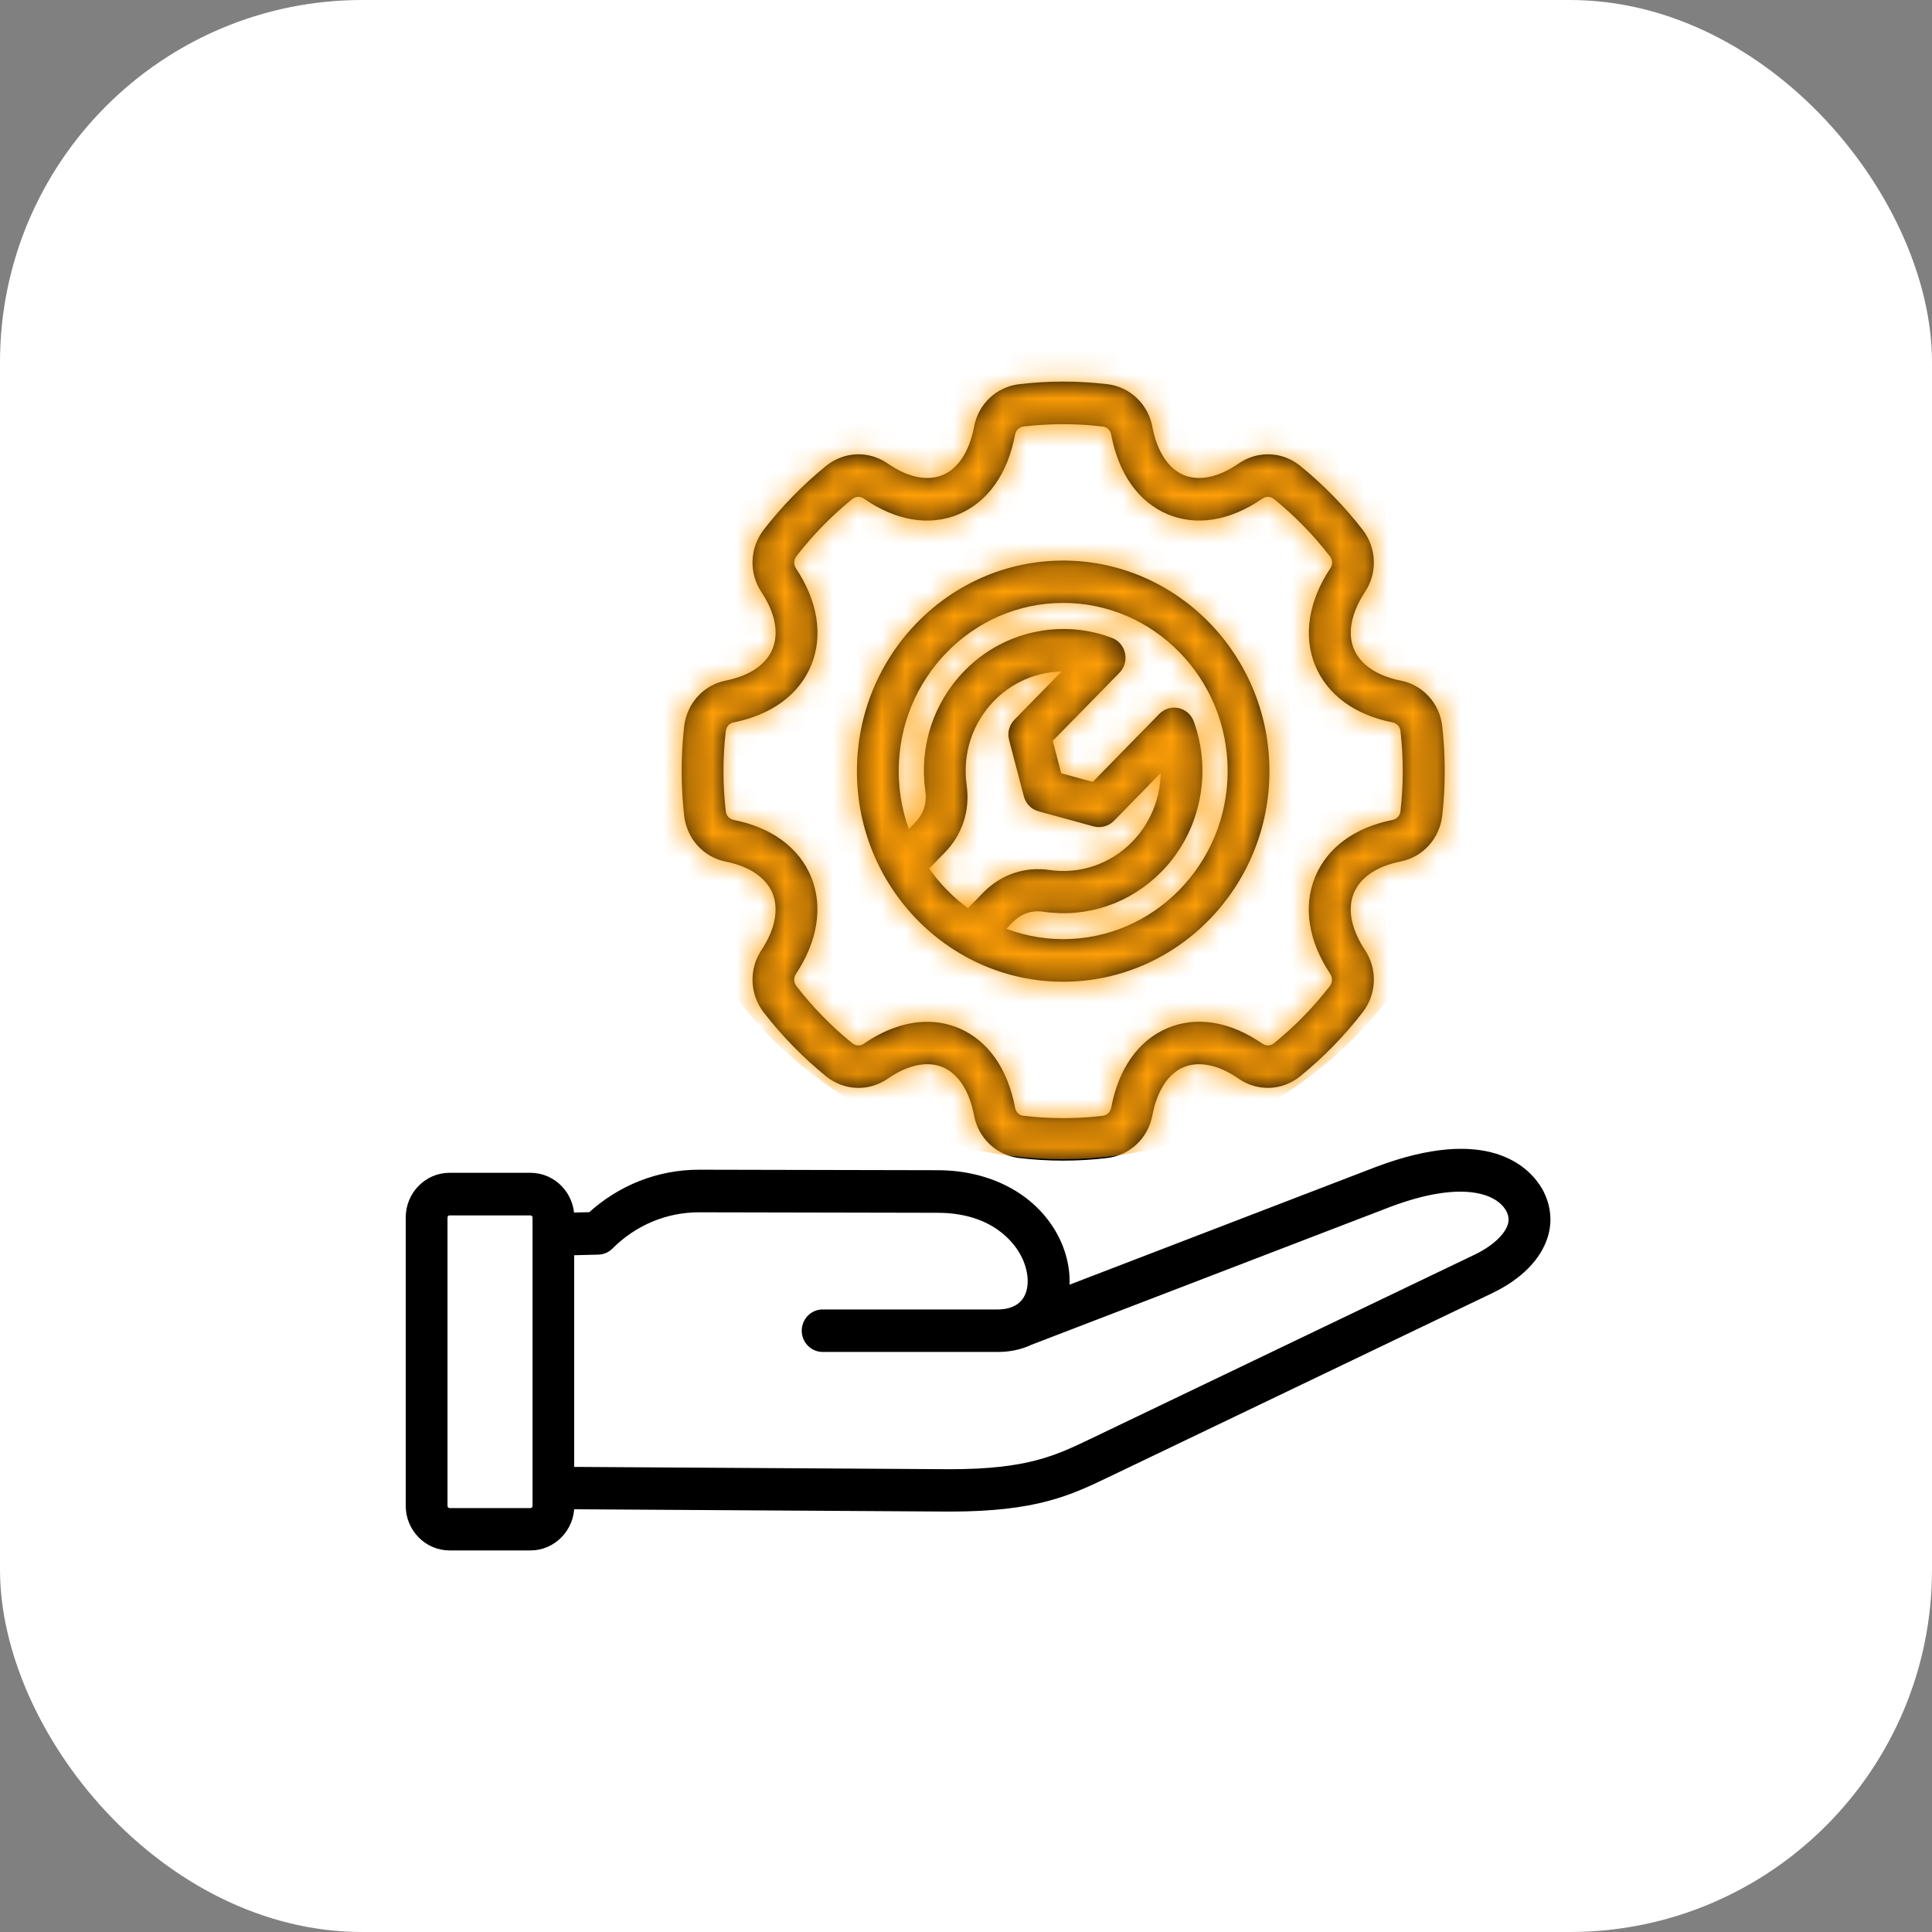
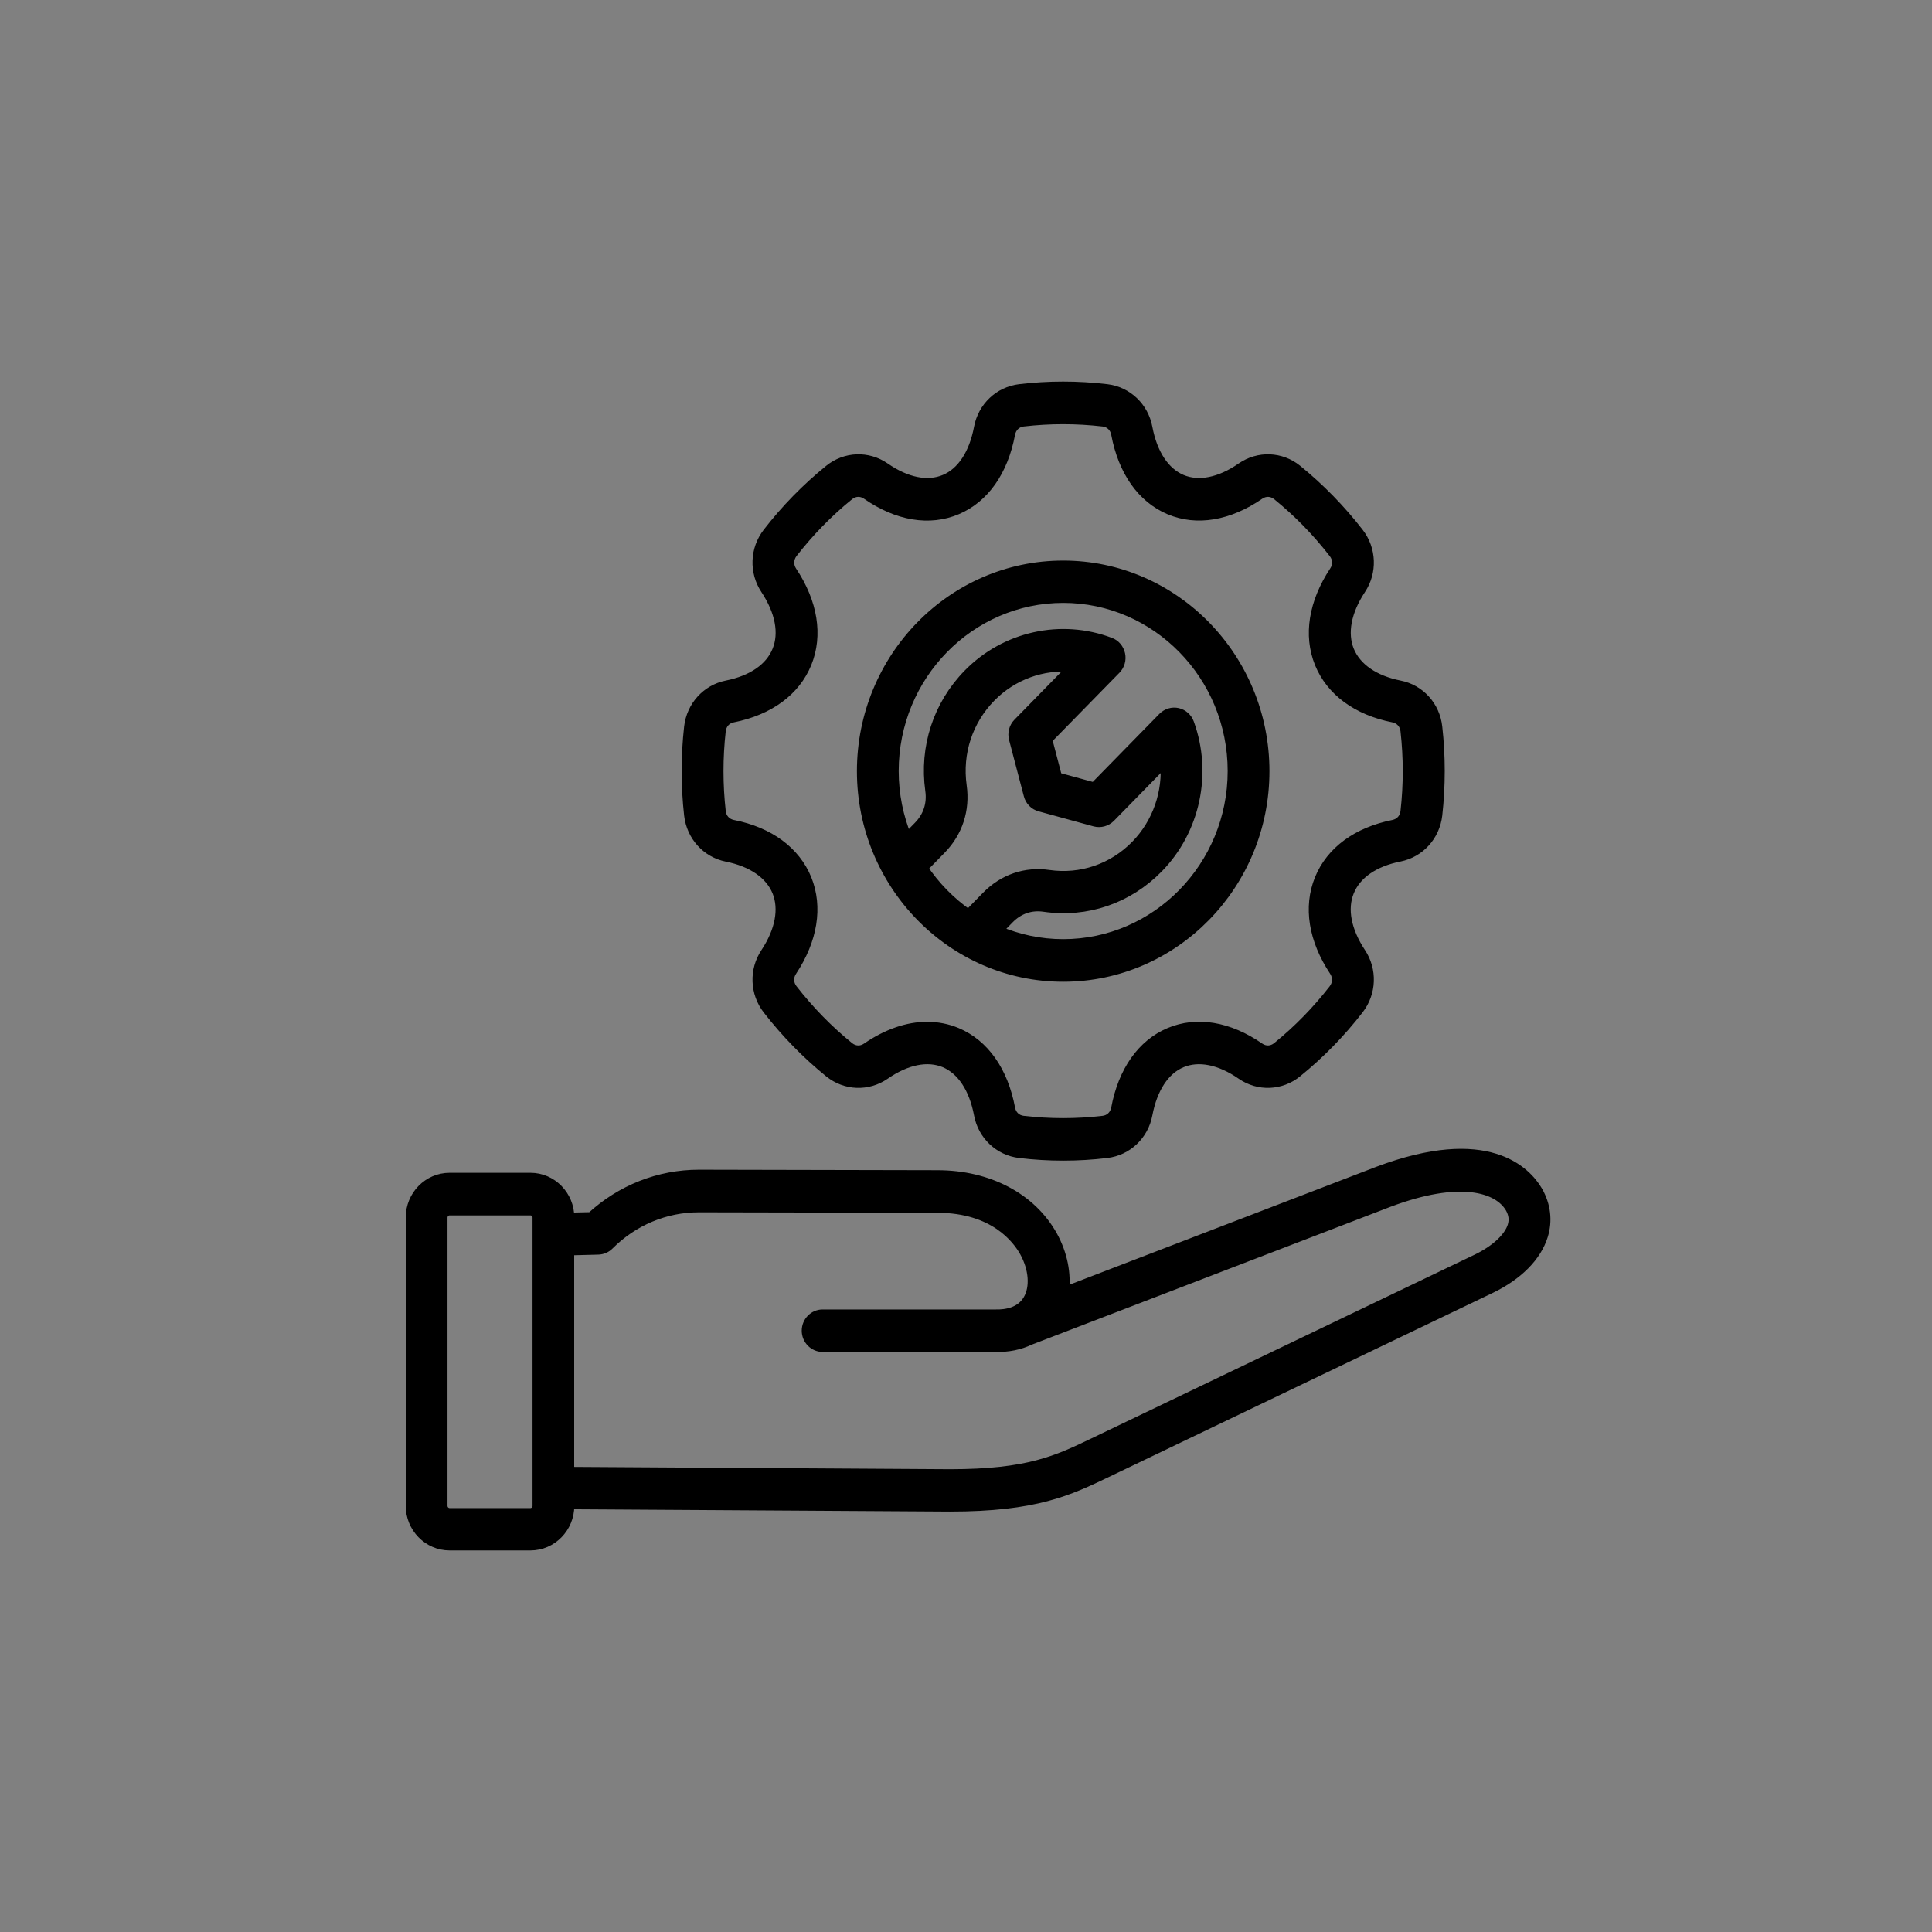
<svg xmlns="http://www.w3.org/2000/svg" width="80" height="80" viewBox="0 0 80 80" fill="none">
  <rect x="0" y="0" width="80" height="80" fill="#808080" stroke="none" />
-   <rect width="80" height="80" rx="15" fill="white" />
  <mask id="path-2-outside-1_149_99" maskUnits="userSpaceOnUse" x="16" y="15" width="49" height="50" fill="black">
    <rect fill="white" x="16" y="15" width="49" height="50" />
    <path d="M30.092 35.482C31.142 35.691 31.882 36.202 32.177 36.922C32.467 37.643 32.297 38.542 31.697 39.451C31.217 40.171 31.252 41.116 31.782 41.801C32.532 42.766 33.393 43.65 34.338 44.416C35.008 44.957 35.933 44.993 36.643 44.503C37.533 43.885 38.413 43.711 39.118 44.007C39.824 44.309 40.324 45.065 40.529 46.148C40.689 47.006 41.369 47.649 42.219 47.751C42.819 47.823 43.424 47.859 44.024 47.859C44.629 47.859 45.229 47.823 45.83 47.751C46.68 47.649 47.36 47.006 47.52 46.148C47.725 45.065 48.225 44.303 48.93 44.007C49.635 43.711 50.515 43.885 51.405 44.503C52.115 44.993 53.041 44.957 53.711 44.411C54.656 43.645 55.516 42.766 56.266 41.795C56.796 41.111 56.831 40.166 56.351 39.446C55.751 38.537 55.576 37.638 55.871 36.917C56.161 36.197 56.901 35.686 57.956 35.477C58.797 35.308 59.422 34.614 59.522 33.75C59.657 32.54 59.657 31.314 59.522 30.103C59.427 29.235 58.797 28.54 57.956 28.377C56.906 28.167 56.166 27.657 55.871 26.936C55.581 26.216 55.751 25.317 56.351 24.408C56.831 23.688 56.796 22.743 56.266 22.058C55.516 21.093 54.656 20.209 53.711 19.443C53.041 18.901 52.115 18.866 51.405 19.356C50.515 19.974 49.635 20.148 48.93 19.851C48.225 19.55 47.725 18.794 47.52 17.711C47.36 16.853 46.68 16.209 45.83 16.107C44.629 15.964 43.414 15.964 42.219 16.107C41.369 16.209 40.689 16.853 40.529 17.711C40.324 18.794 39.824 19.555 39.118 19.851C38.413 20.148 37.533 19.974 36.643 19.356C35.933 18.866 35.008 18.901 34.338 19.443C33.393 20.209 32.532 21.088 31.782 22.058C31.252 22.743 31.217 23.688 31.697 24.408C32.297 25.317 32.472 26.216 32.177 26.936C31.887 27.657 31.147 28.167 30.092 28.377C29.252 28.545 28.627 29.24 28.527 30.103C28.392 31.314 28.392 32.54 28.527 33.75C28.627 34.619 29.252 35.313 30.092 35.482ZM29.852 30.262C29.882 29.981 30.072 29.766 30.347 29.715C31.852 29.414 32.938 28.617 33.408 27.462C33.878 26.308 33.663 24.954 32.797 23.652C32.642 23.417 32.653 23.131 32.822 22.906C33.508 22.022 34.293 21.215 35.158 20.515C35.378 20.337 35.658 20.326 35.888 20.485C37.163 21.369 38.488 21.588 39.623 21.108C40.759 20.628 41.544 19.514 41.834 17.967C41.889 17.686 42.094 17.491 42.369 17.461C43.464 17.333 44.579 17.333 45.675 17.461C45.955 17.491 46.16 17.691 46.21 17.967C46.5 19.514 47.285 20.628 48.42 21.108C49.555 21.588 50.88 21.363 52.156 20.485C52.386 20.326 52.666 20.337 52.886 20.515C53.751 21.215 54.536 22.022 55.221 22.906C55.396 23.131 55.406 23.417 55.246 23.652C54.386 24.954 54.171 26.308 54.636 27.462C55.106 28.617 56.191 29.419 57.696 29.715C57.971 29.771 58.161 29.981 58.191 30.262C58.316 31.37 58.316 32.494 58.191 33.602C58.161 33.883 57.971 34.093 57.696 34.149C56.191 34.45 55.106 35.247 54.636 36.401C54.166 37.556 54.381 38.909 55.246 40.212C55.401 40.447 55.391 40.733 55.221 40.958C54.536 41.841 53.751 42.648 52.886 43.348C52.666 43.527 52.386 43.537 52.156 43.379C50.88 42.495 49.555 42.276 48.42 42.756C47.285 43.236 46.5 44.349 46.21 45.897C46.155 46.178 45.95 46.372 45.675 46.403C44.579 46.531 43.464 46.531 42.369 46.403C42.089 46.372 41.884 46.173 41.834 45.897C41.544 44.349 40.759 43.236 39.623 42.756C39.233 42.592 38.818 42.511 38.388 42.511C37.578 42.511 36.723 42.807 35.888 43.379C35.658 43.537 35.378 43.527 35.158 43.348C34.293 42.648 33.508 41.841 32.822 40.958C32.648 40.733 32.638 40.447 32.797 40.212C33.658 38.909 33.873 37.556 33.408 36.401C32.938 35.247 31.852 34.445 30.347 34.149C30.072 34.093 29.882 33.883 29.852 33.602C29.727 32.489 29.727 31.365 29.852 30.262ZM44.024 40.452C48.625 40.452 52.365 36.631 52.365 31.932C52.365 27.233 48.625 23.412 44.024 23.412C39.423 23.412 35.683 27.233 35.683 31.932C35.683 36.626 39.423 40.452 44.024 40.452ZM38.218 35.942L38.968 35.175C39.664 34.465 39.969 33.531 39.829 32.54C39.639 31.176 40.079 29.843 41.029 28.872C41.929 27.953 43.179 27.508 44.414 27.626L42.149 29.94C41.979 30.113 41.914 30.364 41.979 30.599L42.589 32.923C42.649 33.158 42.829 33.342 43.059 33.403L45.334 34.026C45.565 34.087 45.809 34.021 45.98 33.852L48.245 31.539C48.36 32.8 47.925 34.077 47.025 34.997C46.075 35.967 44.764 36.412 43.434 36.223C42.464 36.08 41.549 36.396 40.854 37.101L40.104 37.867C39.358 37.346 38.718 36.693 38.218 35.942ZM44.024 24.765C47.89 24.765 51.035 27.978 51.035 31.927C51.035 35.875 47.89 39.088 44.024 39.088C43.064 39.088 42.154 38.889 41.319 38.531L41.789 38.051C42.184 37.648 42.689 37.474 43.239 37.556C44.989 37.811 46.71 37.224 47.96 35.947C49.495 34.384 50 32.024 49.245 29.945C49.165 29.725 48.985 29.567 48.765 29.516C48.545 29.465 48.315 29.536 48.15 29.7L45.309 32.601L43.779 32.182L43.369 30.619L46.21 27.718C46.37 27.554 46.44 27.319 46.39 27.09C46.34 26.865 46.185 26.676 45.969 26.599C43.934 25.828 41.624 26.339 40.089 27.907C38.838 29.184 38.263 30.941 38.513 32.729C38.593 33.296 38.423 33.806 38.028 34.21L37.558 34.69C37.208 33.837 37.013 32.907 37.013 31.927C37.013 27.978 40.159 24.765 44.024 24.765ZM63.682 49.325C63.682 49.32 63.677 49.32 63.677 49.315C63.197 48.502 61.597 46.791 57.046 48.507L44.059 53.498C44.164 52.757 44.004 51.93 43.589 51.174C42.714 49.595 40.934 48.656 38.818 48.656L28.957 48.635C28.952 48.635 28.947 48.635 28.942 48.635C27.287 48.635 25.711 49.258 24.481 50.392L23.581 50.413C23.581 49.504 22.856 48.763 21.966 48.763H18.615C17.725 48.763 17 49.504 17 50.413V62.35C17 63.259 17.725 64 18.615 64H21.966C22.856 64 23.581 63.259 23.581 62.35V62.294L39.334 62.391C42.884 62.391 44.259 61.732 45.855 60.966L61.727 53.355C62.862 52.808 63.632 52.027 63.897 51.164C64.087 50.551 64.012 49.912 63.682 49.325ZM22.251 62.355C22.251 62.514 22.121 62.646 21.966 62.646H18.615C18.46 62.646 18.33 62.514 18.33 62.355V50.418C18.33 50.259 18.46 50.127 18.615 50.127H21.966C22.121 50.127 22.251 50.259 22.251 50.418V62.355ZM62.627 50.76C62.477 51.245 61.927 51.756 61.157 52.129L45.284 59.74C43.774 60.465 42.584 61.037 39.334 61.037L23.576 60.94V51.782L24.771 51.751C24.941 51.746 25.101 51.679 25.221 51.557C26.226 50.551 27.547 49.999 28.942 49.999C28.947 49.999 28.952 49.999 28.957 49.999L38.813 50.019C41.159 50.019 42.119 51.296 42.424 51.848C42.804 52.538 42.864 53.309 42.564 53.815C42.259 54.336 41.664 54.433 41.224 54.422C41.219 54.422 41.214 54.422 41.209 54.422H34.063C33.693 54.422 33.398 54.729 33.398 55.102C33.398 55.475 33.698 55.781 34.063 55.781H41.199C41.739 55.797 42.229 55.694 42.644 55.495L57.506 49.784C60.452 48.676 62.027 49.176 62.527 50.014C62.672 50.27 62.702 50.505 62.627 50.76Z" />
  </mask>
  <path d="M30.092 35.482C31.142 35.691 31.882 36.202 32.177 36.922C32.467 37.643 32.297 38.542 31.697 39.451C31.217 40.171 31.252 41.116 31.782 41.801C32.532 42.766 33.393 43.65 34.338 44.416C35.008 44.957 35.933 44.993 36.643 44.503C37.533 43.885 38.413 43.711 39.118 44.007C39.824 44.309 40.324 45.065 40.529 46.148C40.689 47.006 41.369 47.649 42.219 47.751C42.819 47.823 43.424 47.859 44.024 47.859C44.629 47.859 45.229 47.823 45.83 47.751C46.68 47.649 47.36 47.006 47.52 46.148C47.725 45.065 48.225 44.303 48.93 44.007C49.635 43.711 50.515 43.885 51.405 44.503C52.115 44.993 53.041 44.957 53.711 44.411C54.656 43.645 55.516 42.766 56.266 41.795C56.796 41.111 56.831 40.166 56.351 39.446C55.751 38.537 55.576 37.638 55.871 36.917C56.161 36.197 56.901 35.686 57.956 35.477C58.797 35.308 59.422 34.614 59.522 33.75C59.657 32.54 59.657 31.314 59.522 30.103C59.427 29.235 58.797 28.54 57.956 28.377C56.906 28.167 56.166 27.657 55.871 26.936C55.581 26.216 55.751 25.317 56.351 24.408C56.831 23.688 56.796 22.743 56.266 22.058C55.516 21.093 54.656 20.209 53.711 19.443C53.041 18.901 52.115 18.866 51.405 19.356C50.515 19.974 49.635 20.148 48.93 19.851C48.225 19.55 47.725 18.794 47.52 17.711C47.36 16.853 46.68 16.209 45.83 16.107C44.629 15.964 43.414 15.964 42.219 16.107C41.369 16.209 40.689 16.853 40.529 17.711C40.324 18.794 39.824 19.555 39.118 19.851C38.413 20.148 37.533 19.974 36.643 19.356C35.933 18.866 35.008 18.901 34.338 19.443C33.393 20.209 32.532 21.088 31.782 22.058C31.252 22.743 31.217 23.688 31.697 24.408C32.297 25.317 32.472 26.216 32.177 26.936C31.887 27.657 31.147 28.167 30.092 28.377C29.252 28.545 28.627 29.24 28.527 30.103C28.392 31.314 28.392 32.54 28.527 33.75C28.627 34.619 29.252 35.313 30.092 35.482ZM29.852 30.262C29.882 29.981 30.072 29.766 30.347 29.715C31.852 29.414 32.938 28.617 33.408 27.462C33.878 26.308 33.663 24.954 32.797 23.652C32.642 23.417 32.653 23.131 32.822 22.906C33.508 22.022 34.293 21.215 35.158 20.515C35.378 20.337 35.658 20.326 35.888 20.485C37.163 21.369 38.488 21.588 39.623 21.108C40.759 20.628 41.544 19.514 41.834 17.967C41.889 17.686 42.094 17.491 42.369 17.461C43.464 17.333 44.579 17.333 45.675 17.461C45.955 17.491 46.16 17.691 46.21 17.967C46.5 19.514 47.285 20.628 48.42 21.108C49.555 21.588 50.88 21.363 52.156 20.485C52.386 20.326 52.666 20.337 52.886 20.515C53.751 21.215 54.536 22.022 55.221 22.906C55.396 23.131 55.406 23.417 55.246 23.652C54.386 24.954 54.171 26.308 54.636 27.462C55.106 28.617 56.191 29.419 57.696 29.715C57.971 29.771 58.161 29.981 58.191 30.262C58.316 31.37 58.316 32.494 58.191 33.602C58.161 33.883 57.971 34.093 57.696 34.149C56.191 34.45 55.106 35.247 54.636 36.401C54.166 37.556 54.381 38.909 55.246 40.212C55.401 40.447 55.391 40.733 55.221 40.958C54.536 41.841 53.751 42.648 52.886 43.348C52.666 43.527 52.386 43.537 52.156 43.379C50.88 42.495 49.555 42.276 48.42 42.756C47.285 43.236 46.5 44.349 46.21 45.897C46.155 46.178 45.95 46.372 45.675 46.403C44.579 46.531 43.464 46.531 42.369 46.403C42.089 46.372 41.884 46.173 41.834 45.897C41.544 44.349 40.759 43.236 39.623 42.756C39.233 42.592 38.818 42.511 38.388 42.511C37.578 42.511 36.723 42.807 35.888 43.379C35.658 43.537 35.378 43.527 35.158 43.348C34.293 42.648 33.508 41.841 32.822 40.958C32.648 40.733 32.638 40.447 32.797 40.212C33.658 38.909 33.873 37.556 33.408 36.401C32.938 35.247 31.852 34.445 30.347 34.149C30.072 34.093 29.882 33.883 29.852 33.602C29.727 32.489 29.727 31.365 29.852 30.262ZM44.024 40.452C48.625 40.452 52.365 36.631 52.365 31.932C52.365 27.233 48.625 23.412 44.024 23.412C39.423 23.412 35.683 27.233 35.683 31.932C35.683 36.626 39.423 40.452 44.024 40.452ZM38.218 35.942L38.968 35.175C39.664 34.465 39.969 33.531 39.829 32.54C39.639 31.176 40.079 29.843 41.029 28.872C41.929 27.953 43.179 27.508 44.414 27.626L42.149 29.94C41.979 30.113 41.914 30.364 41.979 30.599L42.589 32.923C42.649 33.158 42.829 33.342 43.059 33.403L45.334 34.026C45.565 34.087 45.809 34.021 45.98 33.852L48.245 31.539C48.36 32.8 47.925 34.077 47.025 34.997C46.075 35.967 44.764 36.412 43.434 36.223C42.464 36.08 41.549 36.396 40.854 37.101L40.104 37.867C39.358 37.346 38.718 36.693 38.218 35.942ZM44.024 24.765C47.89 24.765 51.035 27.978 51.035 31.927C51.035 35.875 47.89 39.088 44.024 39.088C43.064 39.088 42.154 38.889 41.319 38.531L41.789 38.051C42.184 37.648 42.689 37.474 43.239 37.556C44.989 37.811 46.71 37.224 47.96 35.947C49.495 34.384 50 32.024 49.245 29.945C49.165 29.725 48.985 29.567 48.765 29.516C48.545 29.465 48.315 29.536 48.15 29.7L45.309 32.601L43.779 32.182L43.369 30.619L46.21 27.718C46.37 27.554 46.44 27.319 46.39 27.09C46.34 26.865 46.185 26.676 45.969 26.599C43.934 25.828 41.624 26.339 40.089 27.907C38.838 29.184 38.263 30.941 38.513 32.729C38.593 33.296 38.423 33.806 38.028 34.21L37.558 34.69C37.208 33.837 37.013 32.907 37.013 31.927C37.013 27.978 40.159 24.765 44.024 24.765ZM63.682 49.325C63.682 49.32 63.677 49.32 63.677 49.315C63.197 48.502 61.597 46.791 57.046 48.507L44.059 53.498C44.164 52.757 44.004 51.93 43.589 51.174C42.714 49.595 40.934 48.656 38.818 48.656L28.957 48.635C28.952 48.635 28.947 48.635 28.942 48.635C27.287 48.635 25.711 49.258 24.481 50.392L23.581 50.413C23.581 49.504 22.856 48.763 21.966 48.763H18.615C17.725 48.763 17 49.504 17 50.413V62.35C17 63.259 17.725 64 18.615 64H21.966C22.856 64 23.581 63.259 23.581 62.35V62.294L39.334 62.391C42.884 62.391 44.259 61.732 45.855 60.966L61.727 53.355C62.862 52.808 63.632 52.027 63.897 51.164C64.087 50.551 64.012 49.912 63.682 49.325ZM22.251 62.355C22.251 62.514 22.121 62.646 21.966 62.646H18.615C18.46 62.646 18.33 62.514 18.33 62.355V50.418C18.33 50.259 18.46 50.127 18.615 50.127H21.966C22.121 50.127 22.251 50.259 22.251 50.418V62.355ZM62.627 50.76C62.477 51.245 61.927 51.756 61.157 52.129L45.284 59.74C43.774 60.465 42.584 61.037 39.334 61.037L23.576 60.94V51.782L24.771 51.751C24.941 51.746 25.101 51.679 25.221 51.557C26.226 50.551 27.547 49.999 28.942 49.999C28.947 49.999 28.952 49.999 28.957 49.999L38.813 50.019C41.159 50.019 42.119 51.296 42.424 51.848C42.804 52.538 42.864 53.309 42.564 53.815C42.259 54.336 41.664 54.433 41.224 54.422C41.219 54.422 41.214 54.422 41.209 54.422H34.063C33.693 54.422 33.398 54.729 33.398 55.102C33.398 55.475 33.698 55.781 34.063 55.781H41.199C41.739 55.797 42.229 55.694 42.644 55.495L57.506 49.784C60.452 48.676 62.027 49.176 62.527 50.014C62.672 50.27 62.702 50.505 62.627 50.76Z" fill="black" />
  <path d="M30.092 35.482C31.142 35.691 31.882 36.202 32.177 36.922C32.467 37.643 32.297 38.542 31.697 39.451C31.217 40.171 31.252 41.116 31.782 41.801C32.532 42.766 33.393 43.65 34.338 44.416C35.008 44.957 35.933 44.993 36.643 44.503C37.533 43.885 38.413 43.711 39.118 44.007C39.824 44.309 40.324 45.065 40.529 46.148C40.689 47.006 41.369 47.649 42.219 47.751C42.819 47.823 43.424 47.859 44.024 47.859C44.629 47.859 45.229 47.823 45.83 47.751C46.68 47.649 47.36 47.006 47.52 46.148C47.725 45.065 48.225 44.303 48.93 44.007C49.635 43.711 50.515 43.885 51.405 44.503C52.115 44.993 53.041 44.957 53.711 44.411C54.656 43.645 55.516 42.766 56.266 41.795C56.796 41.111 56.831 40.166 56.351 39.446C55.751 38.537 55.576 37.638 55.871 36.917C56.161 36.197 56.901 35.686 57.956 35.477C58.797 35.308 59.422 34.614 59.522 33.75C59.657 32.54 59.657 31.314 59.522 30.103C59.427 29.235 58.797 28.54 57.956 28.377C56.906 28.167 56.166 27.657 55.871 26.936C55.581 26.216 55.751 25.317 56.351 24.408C56.831 23.688 56.796 22.743 56.266 22.058C55.516 21.093 54.656 20.209 53.711 19.443C53.041 18.901 52.115 18.866 51.405 19.356C50.515 19.974 49.635 20.148 48.93 19.851C48.225 19.55 47.725 18.794 47.52 17.711C47.36 16.853 46.68 16.209 45.83 16.107C44.629 15.964 43.414 15.964 42.219 16.107C41.369 16.209 40.689 16.853 40.529 17.711C40.324 18.794 39.824 19.555 39.118 19.851C38.413 20.148 37.533 19.974 36.643 19.356C35.933 18.866 35.008 18.901 34.338 19.443C33.393 20.209 32.532 21.088 31.782 22.058C31.252 22.743 31.217 23.688 31.697 24.408C32.297 25.317 32.472 26.216 32.177 26.936C31.887 27.657 31.147 28.167 30.092 28.377C29.252 28.545 28.627 29.24 28.527 30.103C28.392 31.314 28.392 32.54 28.527 33.75C28.627 34.619 29.252 35.313 30.092 35.482ZM29.852 30.262C29.882 29.981 30.072 29.766 30.347 29.715C31.852 29.414 32.938 28.617 33.408 27.462C33.878 26.308 33.663 24.954 32.797 23.652C32.642 23.417 32.653 23.131 32.822 22.906C33.508 22.022 34.293 21.215 35.158 20.515C35.378 20.337 35.658 20.326 35.888 20.485C37.163 21.369 38.488 21.588 39.623 21.108C40.759 20.628 41.544 19.514 41.834 17.967C41.889 17.686 42.094 17.491 42.369 17.461C43.464 17.333 44.579 17.333 45.675 17.461C45.955 17.491 46.16 17.691 46.21 17.967C46.5 19.514 47.285 20.628 48.42 21.108C49.555 21.588 50.88 21.363 52.156 20.485C52.386 20.326 52.666 20.337 52.886 20.515C53.751 21.215 54.536 22.022 55.221 22.906C55.396 23.131 55.406 23.417 55.246 23.652C54.386 24.954 54.171 26.308 54.636 27.462C55.106 28.617 56.191 29.419 57.696 29.715C57.971 29.771 58.161 29.981 58.191 30.262C58.316 31.37 58.316 32.494 58.191 33.602C58.161 33.883 57.971 34.093 57.696 34.149C56.191 34.45 55.106 35.247 54.636 36.401C54.166 37.556 54.381 38.909 55.246 40.212C55.401 40.447 55.391 40.733 55.221 40.958C54.536 41.841 53.751 42.648 52.886 43.348C52.666 43.527 52.386 43.537 52.156 43.379C50.88 42.495 49.555 42.276 48.42 42.756C47.285 43.236 46.5 44.349 46.21 45.897C46.155 46.178 45.95 46.372 45.675 46.403C44.579 46.531 43.464 46.531 42.369 46.403C42.089 46.372 41.884 46.173 41.834 45.897C41.544 44.349 40.759 43.236 39.623 42.756C39.233 42.592 38.818 42.511 38.388 42.511C37.578 42.511 36.723 42.807 35.888 43.379C35.658 43.537 35.378 43.527 35.158 43.348C34.293 42.648 33.508 41.841 32.822 40.958C32.648 40.733 32.638 40.447 32.797 40.212C33.658 38.909 33.873 37.556 33.408 36.401C32.938 35.247 31.852 34.445 30.347 34.149C30.072 34.093 29.882 33.883 29.852 33.602C29.727 32.489 29.727 31.365 29.852 30.262ZM44.024 40.452C48.625 40.452 52.365 36.631 52.365 31.932C52.365 27.233 48.625 23.412 44.024 23.412C39.423 23.412 35.683 27.233 35.683 31.932C35.683 36.626 39.423 40.452 44.024 40.452ZM38.218 35.942L38.968 35.175C39.664 34.465 39.969 33.531 39.829 32.54C39.639 31.176 40.079 29.843 41.029 28.872C41.929 27.953 43.179 27.508 44.414 27.626L42.149 29.94C41.979 30.113 41.914 30.364 41.979 30.599L42.589 32.923C42.649 33.158 42.829 33.342 43.059 33.403L45.334 34.026C45.565 34.087 45.809 34.021 45.98 33.852L48.245 31.539C48.36 32.8 47.925 34.077 47.025 34.997C46.075 35.967 44.764 36.412 43.434 36.223C42.464 36.08 41.549 36.396 40.854 37.101L40.104 37.867C39.358 37.346 38.718 36.693 38.218 35.942ZM44.024 24.765C47.89 24.765 51.035 27.978 51.035 31.927C51.035 35.875 47.89 39.088 44.024 39.088C43.064 39.088 42.154 38.889 41.319 38.531L41.789 38.051C42.184 37.648 42.689 37.474 43.239 37.556C44.989 37.811 46.71 37.224 47.96 35.947C49.495 34.384 50 32.024 49.245 29.945C49.165 29.725 48.985 29.567 48.765 29.516C48.545 29.465 48.315 29.536 48.15 29.7L45.309 32.601L43.779 32.182L43.369 30.619L46.21 27.718C46.37 27.554 46.44 27.319 46.39 27.09C46.34 26.865 46.185 26.676 45.969 26.599C43.934 25.828 41.624 26.339 40.089 27.907C38.838 29.184 38.263 30.941 38.513 32.729C38.593 33.296 38.423 33.806 38.028 34.21L37.558 34.69C37.208 33.837 37.013 32.907 37.013 31.927C37.013 27.978 40.159 24.765 44.024 24.765ZM63.682 49.325C63.682 49.32 63.677 49.32 63.677 49.315C63.197 48.502 61.597 46.791 57.046 48.507L44.059 53.498C44.164 52.757 44.004 51.93 43.589 51.174C42.714 49.595 40.934 48.656 38.818 48.656L28.957 48.635C28.952 48.635 28.947 48.635 28.942 48.635C27.287 48.635 25.711 49.258 24.481 50.392L23.581 50.413C23.581 49.504 22.856 48.763 21.966 48.763H18.615C17.725 48.763 17 49.504 17 50.413V62.35C17 63.259 17.725 64 18.615 64H21.966C22.856 64 23.581 63.259 23.581 62.35V62.294L39.334 62.391C42.884 62.391 44.259 61.732 45.855 60.966L61.727 53.355C62.862 52.808 63.632 52.027 63.897 51.164C64.087 50.551 64.012 49.912 63.682 49.325ZM22.251 62.355C22.251 62.514 22.121 62.646 21.966 62.646H18.615C18.46 62.646 18.33 62.514 18.33 62.355V50.418C18.33 50.259 18.46 50.127 18.615 50.127H21.966C22.121 50.127 22.251 50.259 22.251 50.418V62.355ZM62.627 50.76C62.477 51.245 61.927 51.756 61.157 52.129L45.284 59.74C43.774 60.465 42.584 61.037 39.334 61.037L23.576 60.94V51.782L24.771 51.751C24.941 51.746 25.101 51.679 25.221 51.557C26.226 50.551 27.547 49.999 28.942 49.999C28.947 49.999 28.952 49.999 28.957 49.999L38.813 50.019C41.159 50.019 42.119 51.296 42.424 51.848C42.804 52.538 42.864 53.309 42.564 53.815C42.259 54.336 41.664 54.433 41.224 54.422C41.219 54.422 41.214 54.422 41.209 54.422H34.063C33.693 54.422 33.398 54.729 33.398 55.102C33.398 55.475 33.698 55.781 34.063 55.781H41.199C41.739 55.797 42.229 55.694 42.644 55.495L57.506 49.784C60.452 48.676 62.027 49.176 62.527 50.014C62.672 50.27 62.702 50.505 62.627 50.76Z" stroke="black" stroke-width="0.4" mask="url(#path-2-outside-1_149_99)" />
  <mask id="mask0_149_99" style="mask-type:alpha" maskUnits="userSpaceOnUse" x="16" y="15" width="49" height="50">
    <mask id="path-3-outside-2_149_99" maskUnits="userSpaceOnUse" x="16" y="15" width="49" height="50" fill="black">
      <rect fill="white" x="16" y="15" width="49" height="50" />
-       <path d="M30.092 35.482C31.142 35.691 31.882 36.202 32.177 36.922C32.467 37.643 32.297 38.542 31.697 39.451C31.217 40.171 31.252 41.116 31.782 41.801C32.532 42.766 33.393 43.65 34.338 44.416C35.008 44.957 35.933 44.993 36.643 44.503C37.533 43.885 38.413 43.711 39.118 44.007C39.824 44.309 40.324 45.065 40.529 46.148C40.689 47.006 41.369 47.649 42.219 47.751C42.819 47.823 43.424 47.859 44.024 47.859C44.629 47.859 45.229 47.823 45.83 47.751C46.68 47.649 47.36 47.006 47.52 46.148C47.725 45.065 48.225 44.303 48.93 44.007C49.635 43.711 50.515 43.885 51.405 44.503C52.115 44.993 53.041 44.957 53.711 44.411C54.656 43.645 55.516 42.766 56.266 41.795C56.796 41.111 56.831 40.166 56.351 39.446C55.751 38.537 55.576 37.638 55.871 36.917C56.161 36.197 56.901 35.686 57.956 35.477C58.797 35.308 59.422 34.614 59.522 33.75C59.657 32.54 59.657 31.314 59.522 30.103C59.427 29.235 58.797 28.54 57.956 28.377C56.906 28.167 56.166 27.657 55.871 26.936C55.581 26.216 55.751 25.317 56.351 24.408C56.831 23.688 56.796 22.743 56.266 22.058C55.516 21.093 54.656 20.209 53.711 19.443C53.041 18.901 52.115 18.866 51.405 19.356C50.515 19.974 49.635 20.148 48.93 19.851C48.225 19.55 47.725 18.794 47.52 17.711C47.36 16.853 46.68 16.209 45.83 16.107C44.629 15.964 43.414 15.964 42.219 16.107C41.369 16.209 40.689 16.853 40.529 17.711C40.324 18.794 39.824 19.555 39.118 19.851C38.413 20.148 37.533 19.974 36.643 19.356C35.933 18.866 35.008 18.901 34.338 19.443C33.393 20.209 32.532 21.088 31.782 22.058C31.252 22.743 31.217 23.688 31.697 24.408C32.297 25.317 32.472 26.216 32.177 26.936C31.887 27.657 31.147 28.167 30.092 28.377C29.252 28.545 28.627 29.24 28.527 30.103C28.392 31.314 28.392 32.54 28.527 33.75C28.627 34.619 29.252 35.313 30.092 35.482ZM29.852 30.262C29.882 29.981 30.072 29.766 30.347 29.715C31.852 29.414 32.938 28.617 33.408 27.462C33.878 26.308 33.663 24.954 32.797 23.652C32.642 23.417 32.653 23.131 32.822 22.906C33.508 22.022 34.293 21.215 35.158 20.515C35.378 20.337 35.658 20.326 35.888 20.485C37.163 21.369 38.488 21.588 39.623 21.108C40.759 20.628 41.544 19.514 41.834 17.967C41.889 17.686 42.094 17.491 42.369 17.461C43.464 17.333 44.579 17.333 45.675 17.461C45.955 17.491 46.16 17.691 46.21 17.967C46.5 19.514 47.285 20.628 48.42 21.108C49.555 21.588 50.88 21.363 52.156 20.485C52.386 20.326 52.666 20.337 52.886 20.515C53.751 21.215 54.536 22.022 55.221 22.906C55.396 23.131 55.406 23.417 55.246 23.652C54.386 24.954 54.171 26.308 54.636 27.462C55.106 28.617 56.191 29.419 57.696 29.715C57.971 29.771 58.161 29.981 58.191 30.262C58.316 31.37 58.316 32.494 58.191 33.602C58.161 33.883 57.971 34.093 57.696 34.149C56.191 34.45 55.106 35.247 54.636 36.401C54.166 37.556 54.381 38.909 55.246 40.212C55.401 40.447 55.391 40.733 55.221 40.958C54.536 41.841 53.751 42.648 52.886 43.348C52.666 43.527 52.386 43.537 52.156 43.379C50.88 42.495 49.555 42.276 48.42 42.756C47.285 43.236 46.5 44.349 46.21 45.897C46.155 46.178 45.95 46.372 45.675 46.403C44.579 46.531 43.464 46.531 42.369 46.403C42.089 46.372 41.884 46.173 41.834 45.897C41.544 44.349 40.759 43.236 39.623 42.756C39.233 42.592 38.818 42.511 38.388 42.511C37.578 42.511 36.723 42.807 35.888 43.379C35.658 43.537 35.378 43.527 35.158 43.348C34.293 42.648 33.508 41.841 32.822 40.958C32.648 40.733 32.638 40.447 32.797 40.212C33.658 38.909 33.873 37.556 33.408 36.401C32.938 35.247 31.852 34.445 30.347 34.149C30.072 34.093 29.882 33.883 29.852 33.602C29.727 32.489 29.727 31.365 29.852 30.262ZM44.024 40.452C48.625 40.452 52.365 36.631 52.365 31.932C52.365 27.233 48.625 23.412 44.024 23.412C39.423 23.412 35.683 27.233 35.683 31.932C35.683 36.626 39.423 40.452 44.024 40.452ZM38.218 35.942L38.968 35.175C39.664 34.465 39.969 33.531 39.829 32.54C39.639 31.176 40.079 29.843 41.029 28.872C41.929 27.953 43.179 27.508 44.414 27.626L42.149 29.94C41.979 30.113 41.914 30.364 41.979 30.599L42.589 32.923C42.649 33.158 42.829 33.342 43.059 33.403L45.334 34.026C45.565 34.087 45.809 34.021 45.98 33.852L48.245 31.539C48.36 32.8 47.925 34.077 47.025 34.997C46.075 35.967 44.764 36.412 43.434 36.223C42.464 36.08 41.549 36.396 40.854 37.101L40.104 37.867C39.358 37.346 38.718 36.693 38.218 35.942ZM44.024 24.765C47.89 24.765 51.035 27.978 51.035 31.927C51.035 35.875 47.89 39.088 44.024 39.088C43.064 39.088 42.154 38.889 41.319 38.531L41.789 38.051C42.184 37.648 42.689 37.474 43.239 37.556C44.989 37.811 46.71 37.224 47.96 35.947C49.495 34.384 50 32.024 49.245 29.945C49.165 29.725 48.985 29.567 48.765 29.516C48.545 29.465 48.315 29.536 48.15 29.7L45.309 32.601L43.779 32.182L43.369 30.619L46.21 27.718C46.37 27.554 46.44 27.319 46.39 27.09C46.34 26.865 46.185 26.676 45.969 26.599C43.934 25.828 41.624 26.339 40.089 27.907C38.838 29.184 38.263 30.941 38.513 32.729C38.593 33.296 38.423 33.806 38.028 34.21L37.558 34.69C37.208 33.837 37.013 32.907 37.013 31.927C37.013 27.978 40.159 24.765 44.024 24.765ZM63.682 49.325C63.682 49.32 63.677 49.32 63.677 49.315C63.197 48.502 61.597 46.791 57.046 48.507L44.059 53.498C44.164 52.757 44.004 51.93 43.589 51.174C42.714 49.595 40.934 48.656 38.818 48.656L28.957 48.635C28.952 48.635 28.947 48.635 28.942 48.635C27.287 48.635 25.711 49.258 24.481 50.392L23.581 50.413C23.581 49.504 22.856 48.763 21.966 48.763H18.615C17.725 48.763 17 49.504 17 50.413V62.35C17 63.259 17.725 64 18.615 64H21.966C22.856 64 23.581 63.259 23.581 62.35V62.294L39.334 62.391C42.884 62.391 44.259 61.732 45.855 60.966L61.727 53.355C62.862 52.808 63.632 52.027 63.897 51.164C64.087 50.551 64.012 49.912 63.682 49.325ZM22.251 62.355C22.251 62.514 22.121 62.646 21.966 62.646H18.615C18.46 62.646 18.33 62.514 18.33 62.355V50.418C18.33 50.259 18.46 50.127 18.615 50.127H21.966C22.121 50.127 22.251 50.259 22.251 50.418V62.355ZM62.627 50.76C62.477 51.245 61.927 51.756 61.157 52.129L45.284 59.74C43.774 60.465 42.584 61.037 39.334 61.037L23.576 60.94V51.782L24.771 51.751C24.941 51.746 25.101 51.679 25.221 51.557C26.226 50.551 27.547 49.999 28.942 49.999C28.947 49.999 28.952 49.999 28.957 49.999L38.813 50.019C41.159 50.019 42.119 51.296 42.424 51.848C42.804 52.538 42.864 53.309 42.564 53.815C42.259 54.336 41.664 54.433 41.224 54.422C41.219 54.422 41.214 54.422 41.209 54.422H34.063C33.693 54.422 33.398 54.729 33.398 55.102C33.398 55.475 33.698 55.781 34.063 55.781H41.199C41.739 55.797 42.229 55.694 42.644 55.495L57.506 49.784C60.452 48.676 62.027 49.176 62.527 50.014C62.672 50.27 62.702 50.505 62.627 50.76Z" />
    </mask>
    <path d="M30.092 35.482C31.142 35.691 31.882 36.202 32.177 36.922C32.467 37.643 32.297 38.542 31.697 39.451C31.217 40.171 31.252 41.116 31.782 41.801C32.532 42.766 33.393 43.65 34.338 44.416C35.008 44.957 35.933 44.993 36.643 44.503C37.533 43.885 38.413 43.711 39.118 44.007C39.824 44.309 40.324 45.065 40.529 46.148C40.689 47.006 41.369 47.649 42.219 47.751C42.819 47.823 43.424 47.859 44.024 47.859C44.629 47.859 45.229 47.823 45.83 47.751C46.68 47.649 47.36 47.006 47.52 46.148C47.725 45.065 48.225 44.303 48.93 44.007C49.635 43.711 50.515 43.885 51.405 44.503C52.115 44.993 53.041 44.957 53.711 44.411C54.656 43.645 55.516 42.766 56.266 41.795C56.796 41.111 56.831 40.166 56.351 39.446C55.751 38.537 55.576 37.638 55.871 36.917C56.161 36.197 56.901 35.686 57.956 35.477C58.797 35.308 59.422 34.614 59.522 33.75C59.657 32.54 59.657 31.314 59.522 30.103C59.427 29.235 58.797 28.54 57.956 28.377C56.906 28.167 56.166 27.657 55.871 26.936C55.581 26.216 55.751 25.317 56.351 24.408C56.831 23.688 56.796 22.743 56.266 22.058C55.516 21.093 54.656 20.209 53.711 19.443C53.041 18.901 52.115 18.866 51.405 19.356C50.515 19.974 49.635 20.148 48.93 19.851C48.225 19.55 47.725 18.794 47.52 17.711C47.36 16.853 46.68 16.209 45.83 16.107C44.629 15.964 43.414 15.964 42.219 16.107C41.369 16.209 40.689 16.853 40.529 17.711C40.324 18.794 39.824 19.555 39.118 19.851C38.413 20.148 37.533 19.974 36.643 19.356C35.933 18.866 35.008 18.901 34.338 19.443C33.393 20.209 32.532 21.088 31.782 22.058C31.252 22.743 31.217 23.688 31.697 24.408C32.297 25.317 32.472 26.216 32.177 26.936C31.887 27.657 31.147 28.167 30.092 28.377C29.252 28.545 28.627 29.24 28.527 30.103C28.392 31.314 28.392 32.54 28.527 33.75C28.627 34.619 29.252 35.313 30.092 35.482ZM29.852 30.262C29.882 29.981 30.072 29.766 30.347 29.715C31.852 29.414 32.938 28.617 33.408 27.462C33.878 26.308 33.663 24.954 32.797 23.652C32.642 23.417 32.653 23.131 32.822 22.906C33.508 22.022 34.293 21.215 35.158 20.515C35.378 20.337 35.658 20.326 35.888 20.485C37.163 21.369 38.488 21.588 39.623 21.108C40.759 20.628 41.544 19.514 41.834 17.967C41.889 17.686 42.094 17.491 42.369 17.461C43.464 17.333 44.579 17.333 45.675 17.461C45.955 17.491 46.16 17.691 46.21 17.967C46.5 19.514 47.285 20.628 48.42 21.108C49.555 21.588 50.88 21.363 52.156 20.485C52.386 20.326 52.666 20.337 52.886 20.515C53.751 21.215 54.536 22.022 55.221 22.906C55.396 23.131 55.406 23.417 55.246 23.652C54.386 24.954 54.171 26.308 54.636 27.462C55.106 28.617 56.191 29.419 57.696 29.715C57.971 29.771 58.161 29.981 58.191 30.262C58.316 31.37 58.316 32.494 58.191 33.602C58.161 33.883 57.971 34.093 57.696 34.149C56.191 34.45 55.106 35.247 54.636 36.401C54.166 37.556 54.381 38.909 55.246 40.212C55.401 40.447 55.391 40.733 55.221 40.958C54.536 41.841 53.751 42.648 52.886 43.348C52.666 43.527 52.386 43.537 52.156 43.379C50.88 42.495 49.555 42.276 48.42 42.756C47.285 43.236 46.5 44.349 46.21 45.897C46.155 46.178 45.95 46.372 45.675 46.403C44.579 46.531 43.464 46.531 42.369 46.403C42.089 46.372 41.884 46.173 41.834 45.897C41.544 44.349 40.759 43.236 39.623 42.756C39.233 42.592 38.818 42.511 38.388 42.511C37.578 42.511 36.723 42.807 35.888 43.379C35.658 43.537 35.378 43.527 35.158 43.348C34.293 42.648 33.508 41.841 32.822 40.958C32.648 40.733 32.638 40.447 32.797 40.212C33.658 38.909 33.873 37.556 33.408 36.401C32.938 35.247 31.852 34.445 30.347 34.149C30.072 34.093 29.882 33.883 29.852 33.602C29.727 32.489 29.727 31.365 29.852 30.262ZM44.024 40.452C48.625 40.452 52.365 36.631 52.365 31.932C52.365 27.233 48.625 23.412 44.024 23.412C39.423 23.412 35.683 27.233 35.683 31.932C35.683 36.626 39.423 40.452 44.024 40.452ZM38.218 35.942L38.968 35.175C39.664 34.465 39.969 33.531 39.829 32.54C39.639 31.176 40.079 29.843 41.029 28.872C41.929 27.953 43.179 27.508 44.414 27.626L42.149 29.94C41.979 30.113 41.914 30.364 41.979 30.599L42.589 32.923C42.649 33.158 42.829 33.342 43.059 33.403L45.334 34.026C45.565 34.087 45.809 34.021 45.98 33.852L48.245 31.539C48.36 32.8 47.925 34.077 47.025 34.997C46.075 35.967 44.764 36.412 43.434 36.223C42.464 36.08 41.549 36.396 40.854 37.101L40.104 37.867C39.358 37.346 38.718 36.693 38.218 35.942ZM44.024 24.765C47.89 24.765 51.035 27.978 51.035 31.927C51.035 35.875 47.89 39.088 44.024 39.088C43.064 39.088 42.154 38.889 41.319 38.531L41.789 38.051C42.184 37.648 42.689 37.474 43.239 37.556C44.989 37.811 46.71 37.224 47.96 35.947C49.495 34.384 50 32.024 49.245 29.945C49.165 29.725 48.985 29.567 48.765 29.516C48.545 29.465 48.315 29.536 48.15 29.7L45.309 32.601L43.779 32.182L43.369 30.619L46.21 27.718C46.37 27.554 46.44 27.319 46.39 27.09C46.34 26.865 46.185 26.676 45.969 26.599C43.934 25.828 41.624 26.339 40.089 27.907C38.838 29.184 38.263 30.941 38.513 32.729C38.593 33.296 38.423 33.806 38.028 34.21L37.558 34.69C37.208 33.837 37.013 32.907 37.013 31.927C37.013 27.978 40.159 24.765 44.024 24.765ZM63.682 49.325C63.682 49.32 63.677 49.32 63.677 49.315C63.197 48.502 61.597 46.791 57.046 48.507L44.059 53.498C44.164 52.757 44.004 51.93 43.589 51.174C42.714 49.595 40.934 48.656 38.818 48.656L28.957 48.635C28.952 48.635 28.947 48.635 28.942 48.635C27.287 48.635 25.711 49.258 24.481 50.392L23.581 50.413C23.581 49.504 22.856 48.763 21.966 48.763H18.615C17.725 48.763 17 49.504 17 50.413V62.35C17 63.259 17.725 64 18.615 64H21.966C22.856 64 23.581 63.259 23.581 62.35V62.294L39.334 62.391C42.884 62.391 44.259 61.732 45.855 60.966L61.727 53.355C62.862 52.808 63.632 52.027 63.897 51.164C64.087 50.551 64.012 49.912 63.682 49.325ZM22.251 62.355C22.251 62.514 22.121 62.646 21.966 62.646H18.615C18.46 62.646 18.33 62.514 18.33 62.355V50.418C18.33 50.259 18.46 50.127 18.615 50.127H21.966C22.121 50.127 22.251 50.259 22.251 50.418V62.355ZM62.627 50.76C62.477 51.245 61.927 51.756 61.157 52.129L45.284 59.74C43.774 60.465 42.584 61.037 39.334 61.037L23.576 60.94V51.782L24.771 51.751C24.941 51.746 25.101 51.679 25.221 51.557C26.226 50.551 27.547 49.999 28.942 49.999C28.947 49.999 28.952 49.999 28.957 49.999L38.813 50.019C41.159 50.019 42.119 51.296 42.424 51.848C42.804 52.538 42.864 53.309 42.564 53.815C42.259 54.336 41.664 54.433 41.224 54.422C41.219 54.422 41.214 54.422 41.209 54.422H34.063C33.693 54.422 33.398 54.729 33.398 55.102C33.398 55.475 33.698 55.781 34.063 55.781H41.199C41.739 55.797 42.229 55.694 42.644 55.495L57.506 49.784C60.452 48.676 62.027 49.176 62.527 50.014C62.672 50.27 62.702 50.505 62.627 50.76Z" fill="black" />
    <path d="M30.092 35.482C31.142 35.691 31.882 36.202 32.177 36.922C32.467 37.643 32.297 38.542 31.697 39.451C31.217 40.171 31.252 41.116 31.782 41.801C32.532 42.766 33.393 43.65 34.338 44.416C35.008 44.957 35.933 44.993 36.643 44.503C37.533 43.885 38.413 43.711 39.118 44.007C39.824 44.309 40.324 45.065 40.529 46.148C40.689 47.006 41.369 47.649 42.219 47.751C42.819 47.823 43.424 47.859 44.024 47.859C44.629 47.859 45.229 47.823 45.83 47.751C46.68 47.649 47.36 47.006 47.52 46.148C47.725 45.065 48.225 44.303 48.93 44.007C49.635 43.711 50.515 43.885 51.405 44.503C52.115 44.993 53.041 44.957 53.711 44.411C54.656 43.645 55.516 42.766 56.266 41.795C56.796 41.111 56.831 40.166 56.351 39.446C55.751 38.537 55.576 37.638 55.871 36.917C56.161 36.197 56.901 35.686 57.956 35.477C58.797 35.308 59.422 34.614 59.522 33.75C59.657 32.54 59.657 31.314 59.522 30.103C59.427 29.235 58.797 28.54 57.956 28.377C56.906 28.167 56.166 27.657 55.871 26.936C55.581 26.216 55.751 25.317 56.351 24.408C56.831 23.688 56.796 22.743 56.266 22.058C55.516 21.093 54.656 20.209 53.711 19.443C53.041 18.901 52.115 18.866 51.405 19.356C50.515 19.974 49.635 20.148 48.93 19.851C48.225 19.55 47.725 18.794 47.52 17.711C47.36 16.853 46.68 16.209 45.83 16.107C44.629 15.964 43.414 15.964 42.219 16.107C41.369 16.209 40.689 16.853 40.529 17.711C40.324 18.794 39.824 19.555 39.118 19.851C38.413 20.148 37.533 19.974 36.643 19.356C35.933 18.866 35.008 18.901 34.338 19.443C33.393 20.209 32.532 21.088 31.782 22.058C31.252 22.743 31.217 23.688 31.697 24.408C32.297 25.317 32.472 26.216 32.177 26.936C31.887 27.657 31.147 28.167 30.092 28.377C29.252 28.545 28.627 29.24 28.527 30.103C28.392 31.314 28.392 32.54 28.527 33.75C28.627 34.619 29.252 35.313 30.092 35.482ZM29.852 30.262C29.882 29.981 30.072 29.766 30.347 29.715C31.852 29.414 32.938 28.617 33.408 27.462C33.878 26.308 33.663 24.954 32.797 23.652C32.642 23.417 32.653 23.131 32.822 22.906C33.508 22.022 34.293 21.215 35.158 20.515C35.378 20.337 35.658 20.326 35.888 20.485C37.163 21.369 38.488 21.588 39.623 21.108C40.759 20.628 41.544 19.514 41.834 17.967C41.889 17.686 42.094 17.491 42.369 17.461C43.464 17.333 44.579 17.333 45.675 17.461C45.955 17.491 46.16 17.691 46.21 17.967C46.5 19.514 47.285 20.628 48.42 21.108C49.555 21.588 50.88 21.363 52.156 20.485C52.386 20.326 52.666 20.337 52.886 20.515C53.751 21.215 54.536 22.022 55.221 22.906C55.396 23.131 55.406 23.417 55.246 23.652C54.386 24.954 54.171 26.308 54.636 27.462C55.106 28.617 56.191 29.419 57.696 29.715C57.971 29.771 58.161 29.981 58.191 30.262C58.316 31.37 58.316 32.494 58.191 33.602C58.161 33.883 57.971 34.093 57.696 34.149C56.191 34.45 55.106 35.247 54.636 36.401C54.166 37.556 54.381 38.909 55.246 40.212C55.401 40.447 55.391 40.733 55.221 40.958C54.536 41.841 53.751 42.648 52.886 43.348C52.666 43.527 52.386 43.537 52.156 43.379C50.88 42.495 49.555 42.276 48.42 42.756C47.285 43.236 46.5 44.349 46.21 45.897C46.155 46.178 45.95 46.372 45.675 46.403C44.579 46.531 43.464 46.531 42.369 46.403C42.089 46.372 41.884 46.173 41.834 45.897C41.544 44.349 40.759 43.236 39.623 42.756C39.233 42.592 38.818 42.511 38.388 42.511C37.578 42.511 36.723 42.807 35.888 43.379C35.658 43.537 35.378 43.527 35.158 43.348C34.293 42.648 33.508 41.841 32.822 40.958C32.648 40.733 32.638 40.447 32.797 40.212C33.658 38.909 33.873 37.556 33.408 36.401C32.938 35.247 31.852 34.445 30.347 34.149C30.072 34.093 29.882 33.883 29.852 33.602C29.727 32.489 29.727 31.365 29.852 30.262ZM44.024 40.452C48.625 40.452 52.365 36.631 52.365 31.932C52.365 27.233 48.625 23.412 44.024 23.412C39.423 23.412 35.683 27.233 35.683 31.932C35.683 36.626 39.423 40.452 44.024 40.452ZM38.218 35.942L38.968 35.175C39.664 34.465 39.969 33.531 39.829 32.54C39.639 31.176 40.079 29.843 41.029 28.872C41.929 27.953 43.179 27.508 44.414 27.626L42.149 29.94C41.979 30.113 41.914 30.364 41.979 30.599L42.589 32.923C42.649 33.158 42.829 33.342 43.059 33.403L45.334 34.026C45.565 34.087 45.809 34.021 45.98 33.852L48.245 31.539C48.36 32.8 47.925 34.077 47.025 34.997C46.075 35.967 44.764 36.412 43.434 36.223C42.464 36.08 41.549 36.396 40.854 37.101L40.104 37.867C39.358 37.346 38.718 36.693 38.218 35.942ZM44.024 24.765C47.89 24.765 51.035 27.978 51.035 31.927C51.035 35.875 47.89 39.088 44.024 39.088C43.064 39.088 42.154 38.889 41.319 38.531L41.789 38.051C42.184 37.648 42.689 37.474 43.239 37.556C44.989 37.811 46.71 37.224 47.96 35.947C49.495 34.384 50 32.024 49.245 29.945C49.165 29.725 48.985 29.567 48.765 29.516C48.545 29.465 48.315 29.536 48.15 29.7L45.309 32.601L43.779 32.182L43.369 30.619L46.21 27.718C46.37 27.554 46.44 27.319 46.39 27.09C46.34 26.865 46.185 26.676 45.969 26.599C43.934 25.828 41.624 26.339 40.089 27.907C38.838 29.184 38.263 30.941 38.513 32.729C38.593 33.296 38.423 33.806 38.028 34.21L37.558 34.69C37.208 33.837 37.013 32.907 37.013 31.927C37.013 27.978 40.159 24.765 44.024 24.765ZM63.682 49.325C63.682 49.32 63.677 49.32 63.677 49.315C63.197 48.502 61.597 46.791 57.046 48.507L44.059 53.498C44.164 52.757 44.004 51.93 43.589 51.174C42.714 49.595 40.934 48.656 38.818 48.656L28.957 48.635C28.952 48.635 28.947 48.635 28.942 48.635C27.287 48.635 25.711 49.258 24.481 50.392L23.581 50.413C23.581 49.504 22.856 48.763 21.966 48.763H18.615C17.725 48.763 17 49.504 17 50.413V62.35C17 63.259 17.725 64 18.615 64H21.966C22.856 64 23.581 63.259 23.581 62.35V62.294L39.334 62.391C42.884 62.391 44.259 61.732 45.855 60.966L61.727 53.355C62.862 52.808 63.632 52.027 63.897 51.164C64.087 50.551 64.012 49.912 63.682 49.325ZM22.251 62.355C22.251 62.514 22.121 62.646 21.966 62.646H18.615C18.46 62.646 18.33 62.514 18.33 62.355V50.418C18.33 50.259 18.46 50.127 18.615 50.127H21.966C22.121 50.127 22.251 50.259 22.251 50.418V62.355ZM62.627 50.76C62.477 51.245 61.927 51.756 61.157 52.129L45.284 59.74C43.774 60.465 42.584 61.037 39.334 61.037L23.576 60.94V51.782L24.771 51.751C24.941 51.746 25.101 51.679 25.221 51.557C26.226 50.551 27.547 49.999 28.942 49.999C28.947 49.999 28.952 49.999 28.957 49.999L38.813 50.019C41.159 50.019 42.119 51.296 42.424 51.848C42.804 52.538 42.864 53.309 42.564 53.815C42.259 54.336 41.664 54.433 41.224 54.422C41.219 54.422 41.214 54.422 41.209 54.422H34.063C33.693 54.422 33.398 54.729 33.398 55.102C33.398 55.475 33.698 55.781 34.063 55.781H41.199C41.739 55.797 42.229 55.694 42.644 55.495L57.506 49.784C60.452 48.676 62.027 49.176 62.527 50.014C62.672 50.27 62.702 50.505 62.627 50.76Z" stroke="#FF9F07" stroke-width="0.4" mask="url(#path-3-outside-2_149_99)" />
  </mask>
  <g mask="url(#mask0_149_99)">
-     <circle cx="44" cy="31" r="16.5" fill="#FF9F07" stroke="#FF9F07" />
-   </g>
+     </g>
</svg>